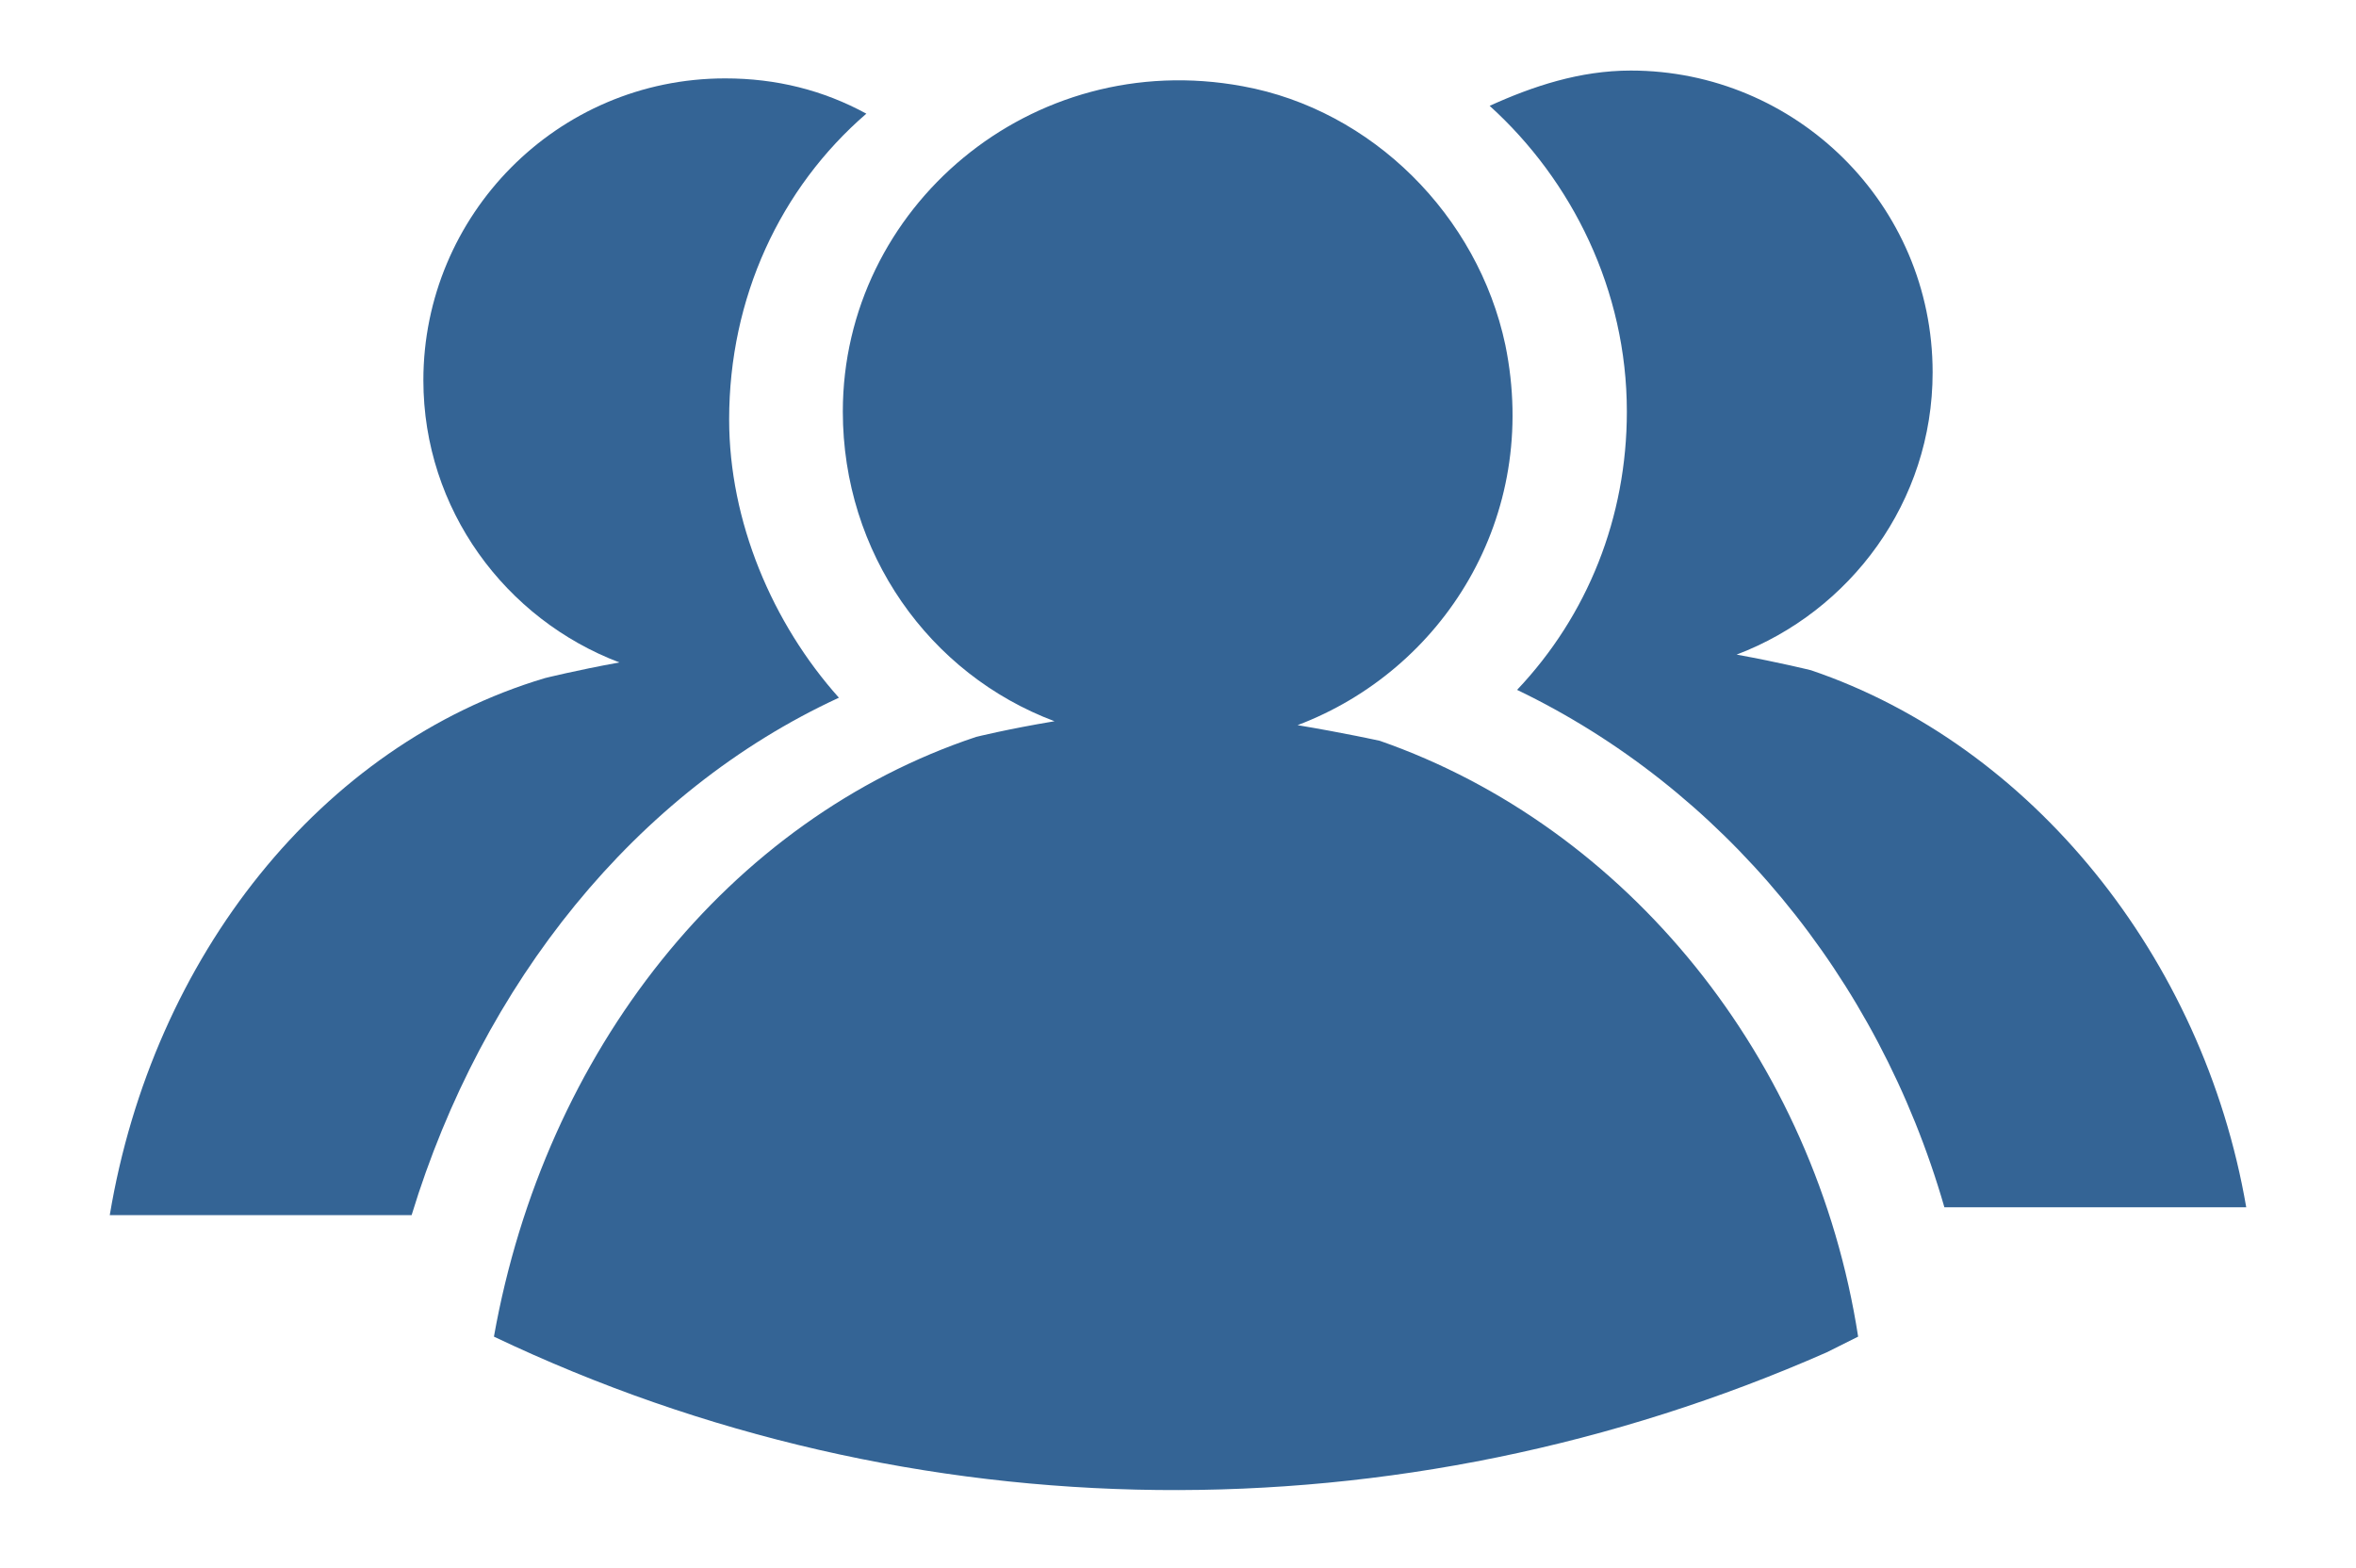
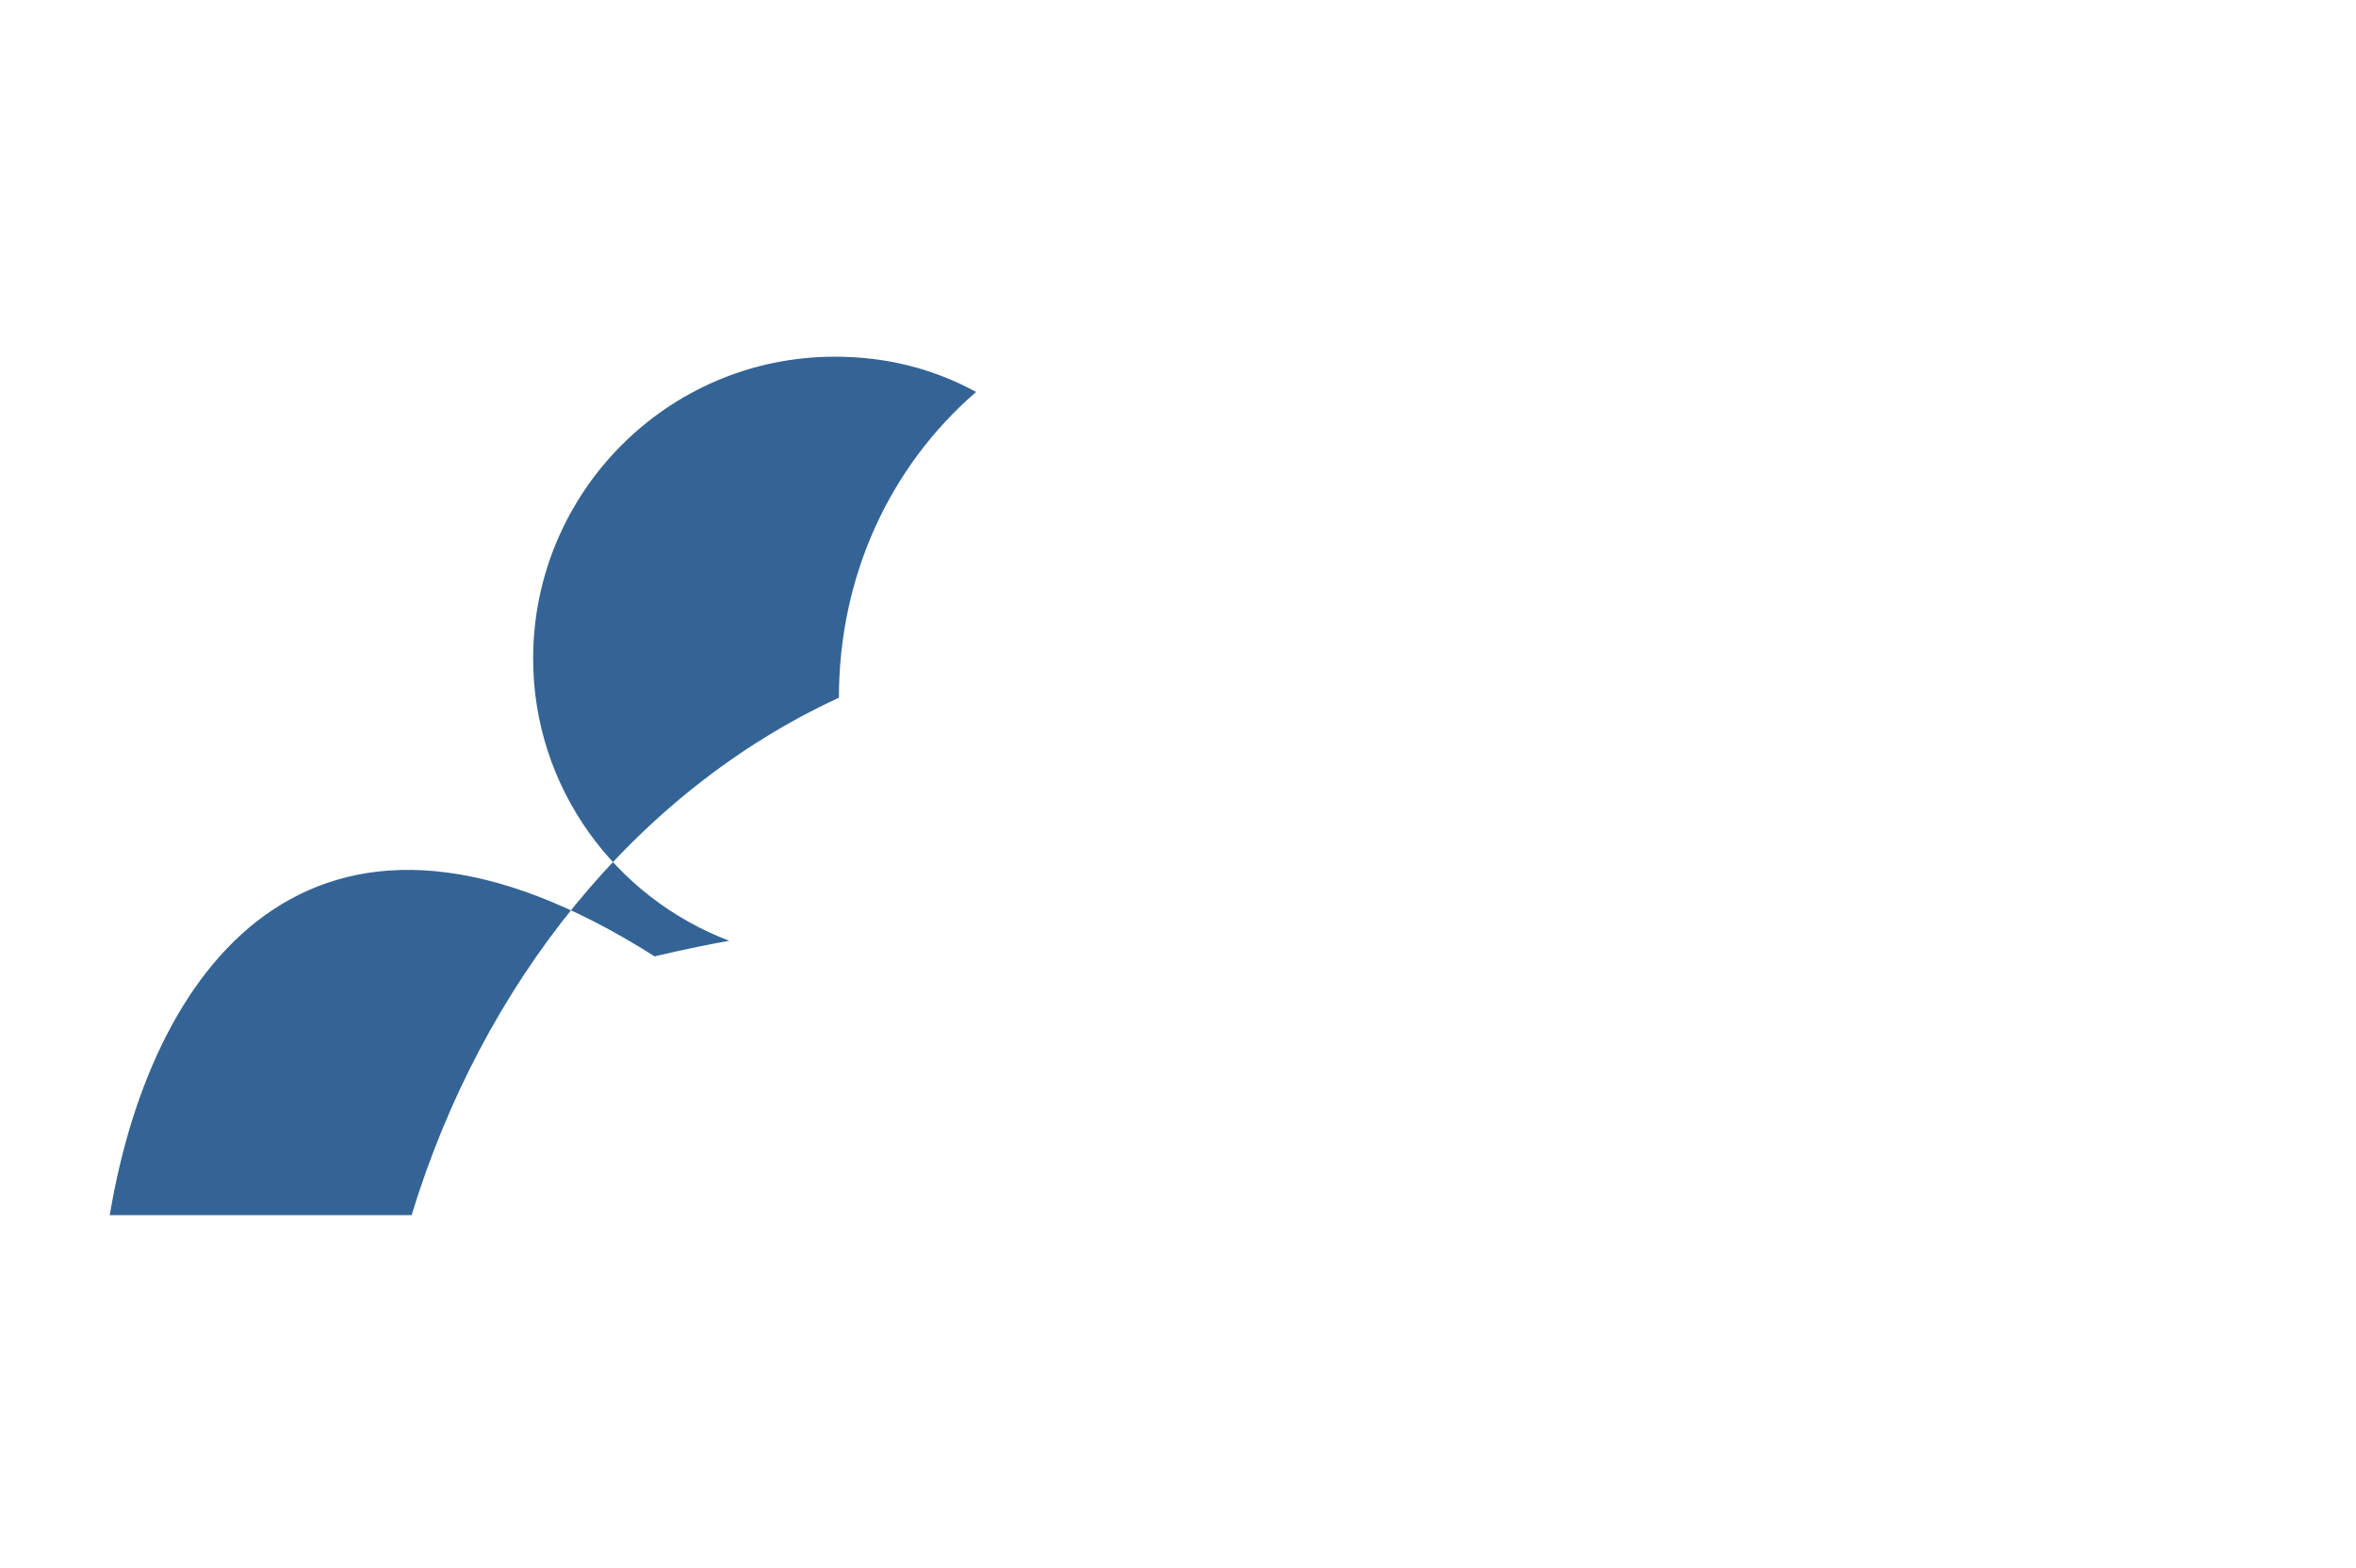
<svg xmlns="http://www.w3.org/2000/svg" version="1.1" id="Ebene_1" x="0px" y="0px" viewBox="0 0 60.1 40" style="enable-background:new 0 0 60.1 40;" xml:space="preserve">
  <style type="text/css">
	.st0{fill:#346495;}
</style>
-   <path class="st0" d="M35.2,18.9c0,0-0.9-0.2-2.1-0.4c3.7-1.4,6.2-5.3,5.3-9.7c-0.7-3.3-3.4-6-6.7-6.6c-5.4-1-10.2,3.1-10.2,8.3  c0,3.6,2.2,6.7,5.4,7.9c-1.2,0.2-2,0.4-2,0.4c-6.3,2.1-11,8-12.3,15.3l0,0c10.7,5.1,23.1,5.2,34,0.4l0.8-0.4  C46.3,27,41.5,21.1,35.2,18.9z M46.2,17.1c0,0-0.8-0.2-1.9-0.4c2.9-1.1,5-3.9,5-7.2c0-4.3-3.5-7.7-7.7-7.7c-1.3,0-2.5,0.4-3.6,0.9  c2.1,1.9,3.5,4.7,3.5,7.8c0,2.7-1,5.2-2.8,7.1c5.2,2.5,9.2,7.3,10.9,13.2h7.7C56.2,24.4,51.8,19,46.2,17.1z" />
-   <path class="st0" d="M2.8,31h7.7c1.8-5.9,5.7-10.8,10.9-13.2c-1.7-1.9-2.8-4.5-2.8-7.1c0-3.1,1.3-5.9,3.5-7.8  c-1.1-0.6-2.3-0.9-3.6-0.9c-4.3,0-7.7,3.5-7.7,7.7c0,3.3,2.1,6.1,5,7.2c-1.1,0.2-1.9,0.4-1.9,0.4C8.2,19,3.9,24.4,2.8,31z" />
+   <path class="st0" d="M2.8,31h7.7c1.8-5.9,5.7-10.8,10.9-13.2c0-3.1,1.3-5.9,3.5-7.8  c-1.1-0.6-2.3-0.9-3.6-0.9c-4.3,0-7.7,3.5-7.7,7.7c0,3.3,2.1,6.1,5,7.2c-1.1,0.2-1.9,0.4-1.9,0.4C8.2,19,3.9,24.4,2.8,31z" />
</svg>